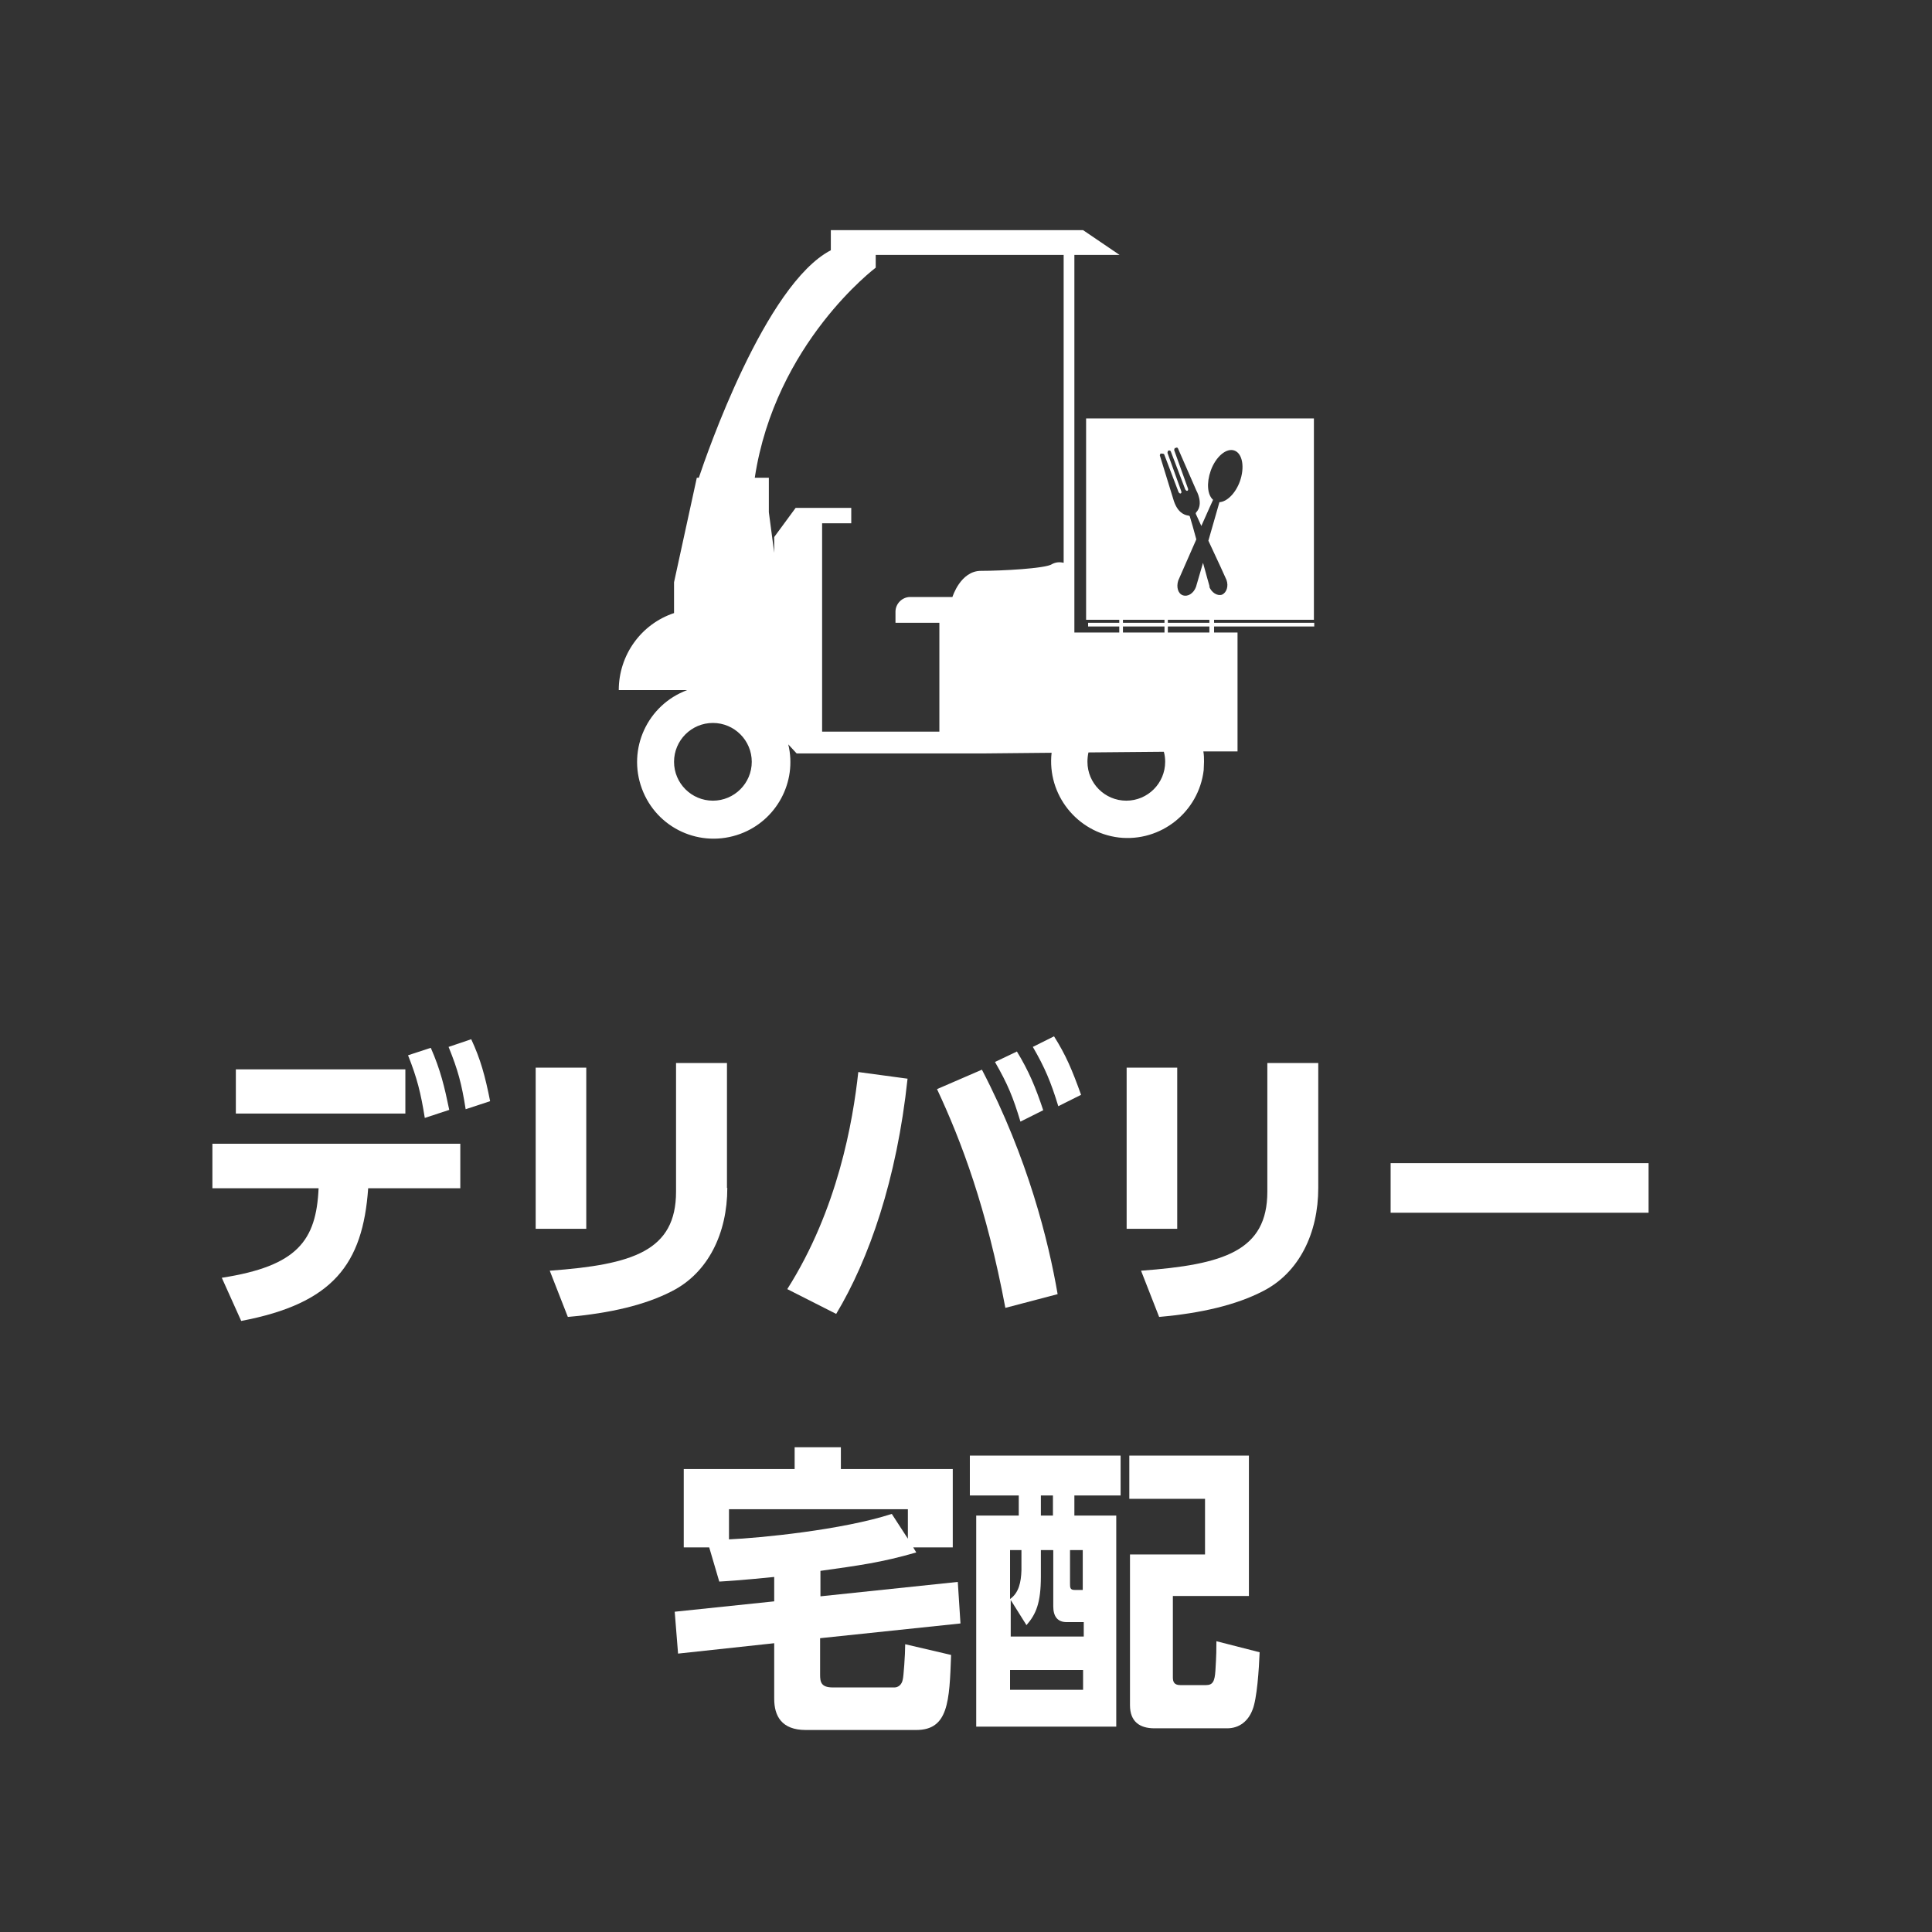
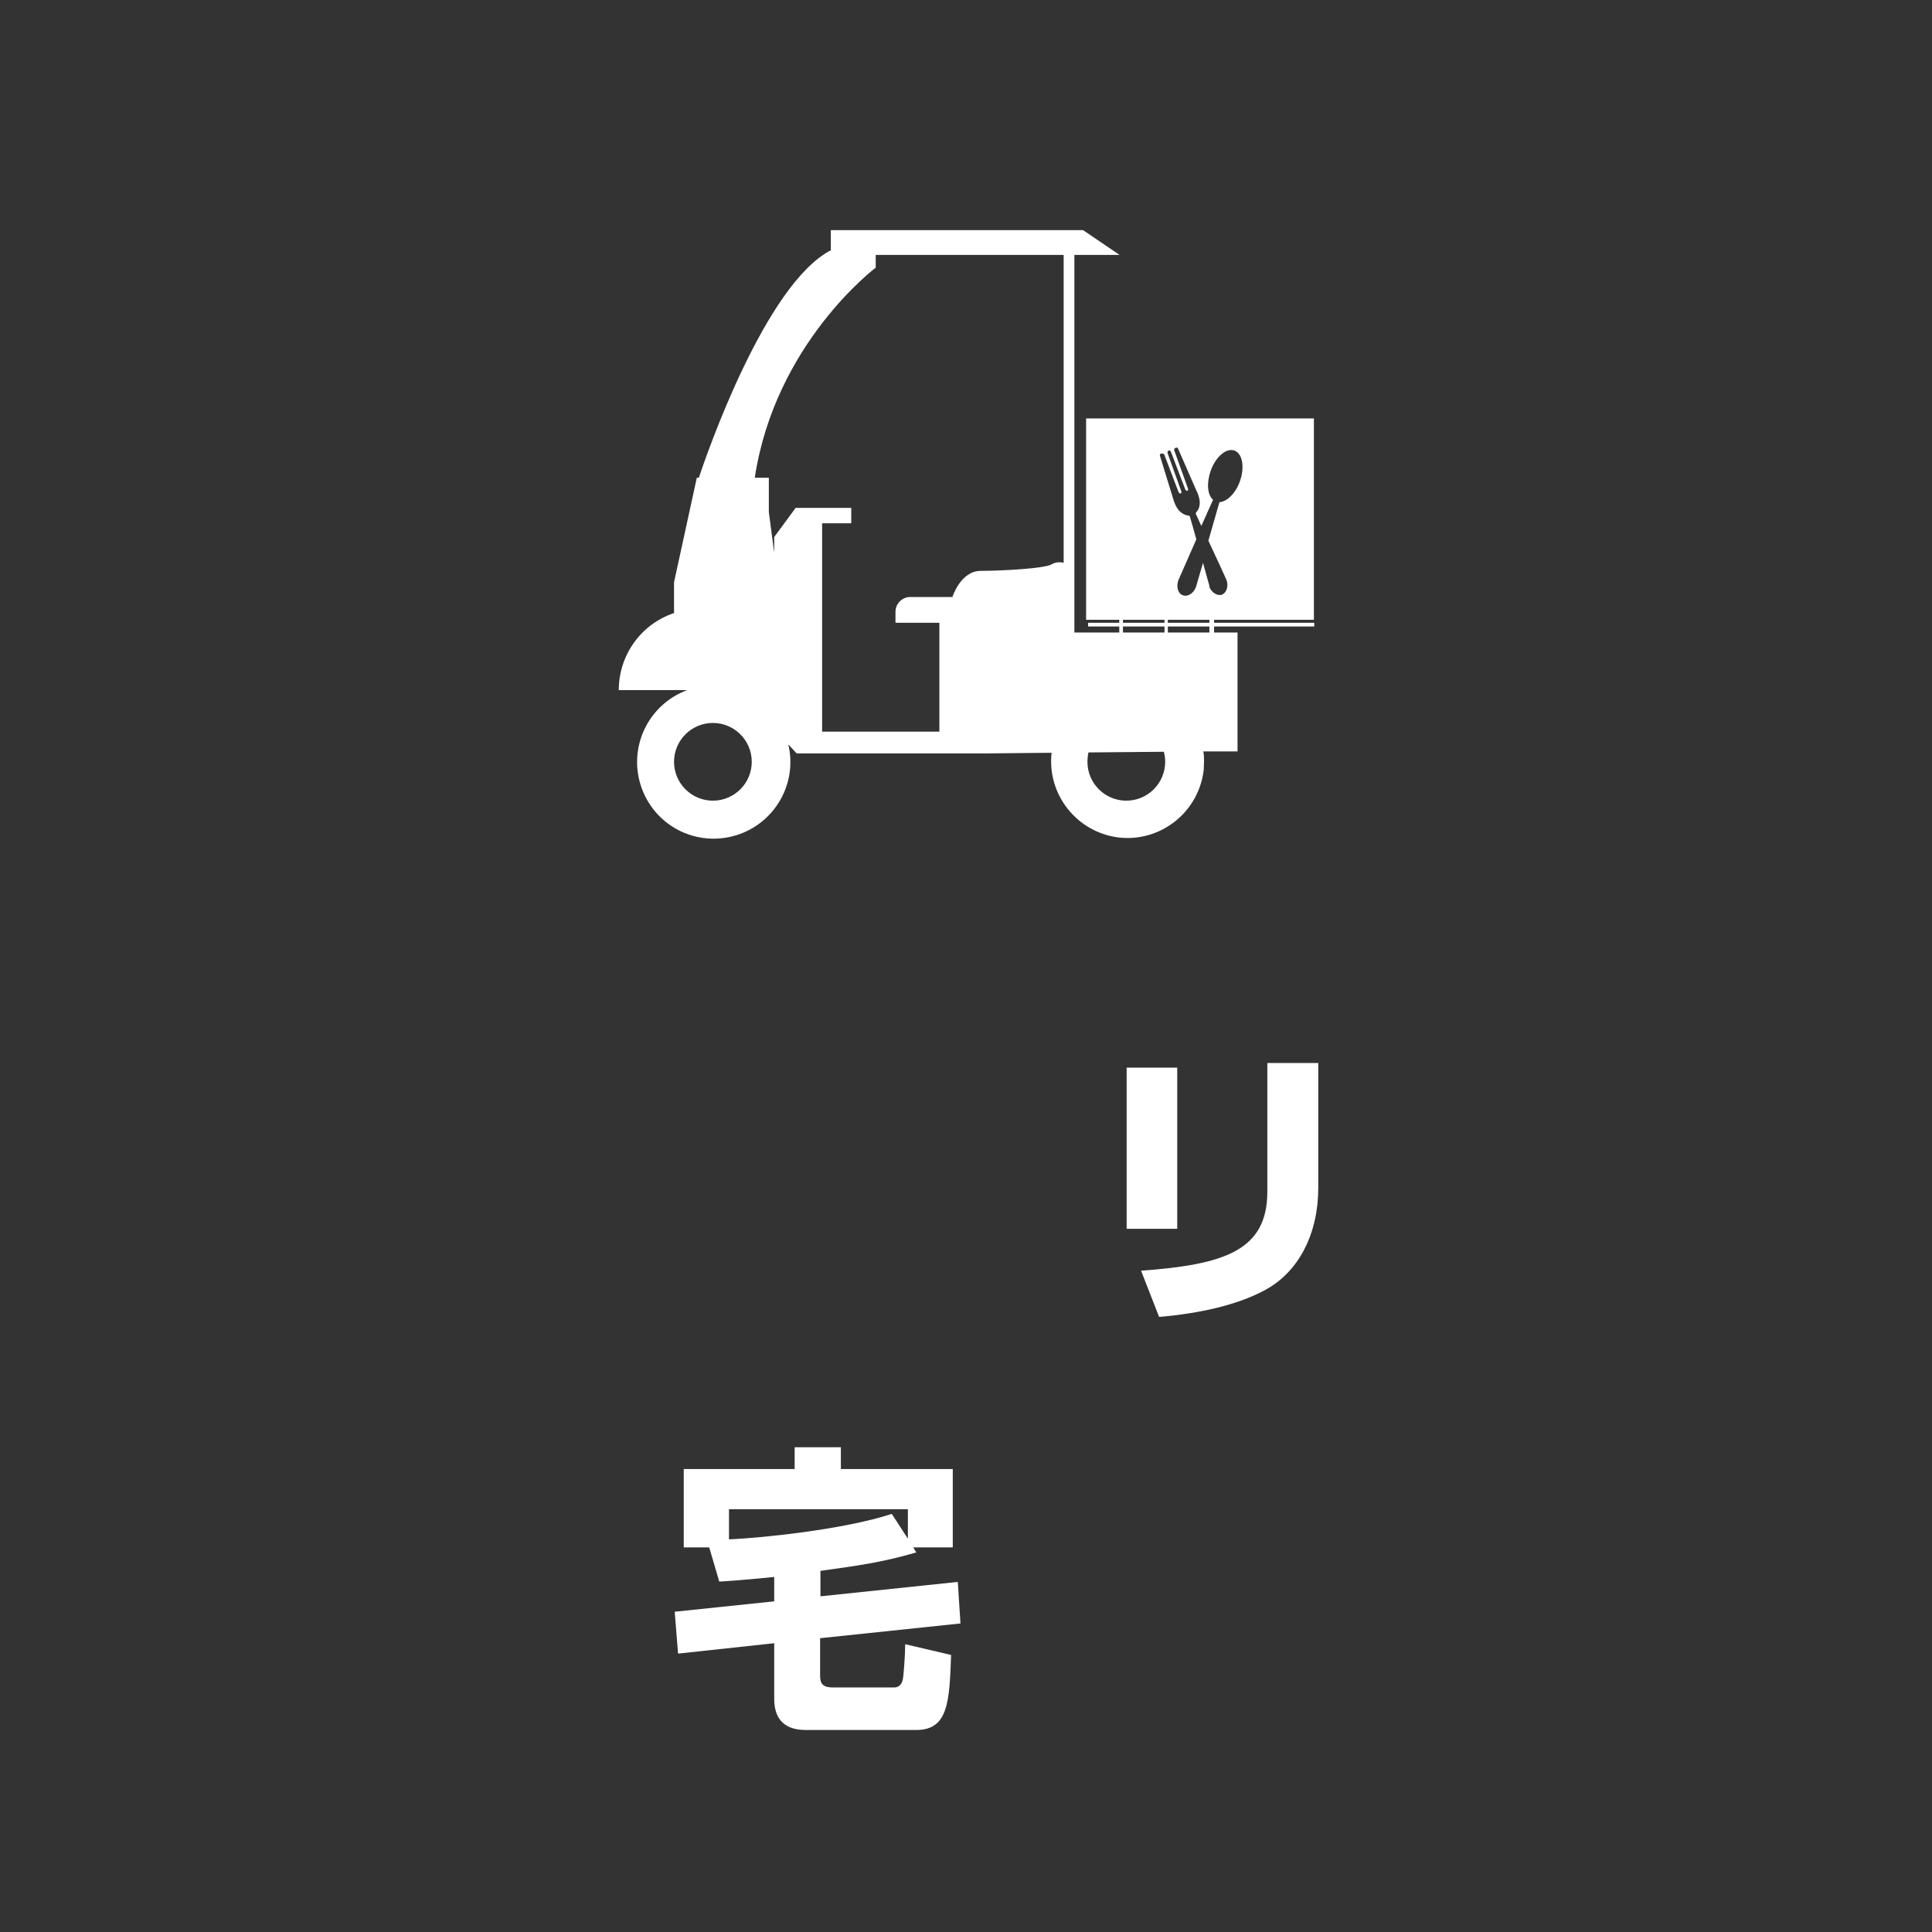
<svg xmlns="http://www.w3.org/2000/svg" id="_レイヤー_2" viewBox="0 0 57.67 57.67">
  <rect x="0" y="0" width="57.67" height="57.67" fill="#333333" stroke="none" />
  <defs>
    <style>.cls-1{fill:#fff;}.cls-2{fill:none;}</style>
  </defs>
  <g id="_レイヤー_2-2">
    <rect class="cls-2" width="57.67" height="57.67" />
    <path class="cls-1" d="M39.22,18.5v-6.01h-6.8v6.01h.99v.09h-.93v.11h.93v.18h-1.34v-.6h0V7.61h1.35l-1.09-.74h-7.53v.6c-1.96,1.02-3.71,6.1-3.94,6.79h-.06l-.68,3.12v.92c-.99.33-1.65,1.26-1.65,2.3h2.04c-1.18.44-1.79,1.75-1.35,2.94s1.75,1.79,2.94,1.35c1.08-.4,1.7-1.55,1.43-2.67l.25.27h5.55l2.06-.02c-.14,1.25.76,2.38,2.01,2.53,1.25.14,2.38-.76,2.53-2.01,0-.08.01-.17.01-.25,0-.1,0-.2-.02-.31h1.02v-2.22c0-.44,0-.89,0-1.33h0s-.7,0-.7,0v-.18h2.99v-.11h-2.99v-.09h3.01ZM22.44,22.74c0,.64-.52,1.16-1.16,1.16-.64,0-1.16-.52-1.16-1.16s.52-1.16,1.16-1.16c.64,0,1.16.52,1.16,1.16h0ZM31.75,16.8c-.12-.03-.24-.02-.35.04-.18.13-1.51.2-2.12.2h0c-.61,0-.85.78-.85.78h-1.26c-.24,0-.44.2-.44.44h0v.33h1.31v3.25h-3.5v-5.34h0v-.88h.87v-.46h-1.66l-.64.87v.47l-.16-1.21v-1.03h-.42c.61-4.02,3.61-6.27,3.61-6.27v-.38h5.61v9.19ZM33.52,18.5h1.24v.09h-1.24v-.09ZM33.52,18.7h1.24v.18h-1.24v-.18ZM33.62,23.9c-.64,0-1.16-.52-1.16-1.16,0-.09.01-.19.03-.28l2.25-.02c.03.1.04.2.04.3h0c0,.64-.52,1.16-1.16,1.16ZM36.1,18.88h-1.24v-.18h1.24v.18ZM36.1,18.59h-1.24v-.09h1.24v.09ZM36.11,17.52s-.1-.35-.2-.72c-.11.38-.2.69-.21.72-.07.19-.24.3-.39.25s-.2-.25-.14-.44c.02-.05.28-.64.54-1.23-.08-.29-.15-.55-.19-.67,0-.02-.02-.04-.05-.04-.14-.02-.34-.11-.45-.5l-.4-1.3s.02-.05.02-.05h.04s.06,0,.07.02l.43,1.13s.03.05.06.04c.03-.01.03-.04.02-.07l-.41-1.14s0-.06.03-.07c.03-.01.06,0,.07.03l.43,1.13s.03.05.06.04c.03-.01.03-.04.02-.07l-.41-1.14s0-.06.03-.07h.03s0-.01,0-.01c.02,0,.04,0,.05.02l.55,1.26s0,0,0,0h0s.23.4,0,.65c-.02.02-.02.04-.01.06.03.07.09.2.16.35.19-.43.35-.78.35-.78-.17-.15-.2-.5-.07-.87.15-.42.47-.69.71-.6.24.09.31.5.16.92-.13.36-.39.61-.61.62h0s-.16.56-.33,1.15c.25.53.52,1.12.54,1.17.07.19,0,.38-.13.44-.14.05-.32-.06-.39-.25Z" />
-     <path class="cls-1" d="M6.63,38.14c2.25-.35,2.81-1.11,2.88-2.67h-3.17v-1.33h7.4v1.33h-2.75c-.16,2.27-1.05,3.44-3.79,3.96l-.58-1.29ZM12.1,31.92v1.32h-5.06v-1.32h5.06ZM12.86,31.28c.29.66.41,1.17.55,1.85l-.73.24c-.12-.75-.23-1.19-.5-1.87l.67-.22ZM14.07,31.03c.27.58.41,1.08.56,1.84l-.73.24c-.12-.76-.23-1.17-.51-1.86l.68-.23Z" />
-     <path class="cls-1" d="M17.5,36.68h-1.51v-4.81h1.51v4.81ZM21.71,35.46c0,1.35-.57,2.53-1.65,3.08-.79.41-1.84.66-3.11.77l-.54-1.38c2.48-.18,3.77-.59,3.77-2.36v-3.84h1.52v3.73Z" />
-     <path class="cls-1" d="M27.09,32.2c-.32,3.01-1.15,5.39-2.13,7.02l-1.46-.74c1.51-2.38,1.96-5.01,2.12-6.48l1.48.2ZM30.01,39.04c-.56-2.98-1.31-4.97-2.04-6.53l1.34-.58c1.38,2.65,1.99,5.13,2.26,6.7l-1.56.41ZM30.35,31.38c.36.59.56,1.07.79,1.76l-.68.34c-.22-.73-.38-1.12-.76-1.78l.65-.31ZM31.46,30.93c.36.57.54,1,.81,1.75l-.68.34c-.22-.72-.4-1.15-.76-1.77l.64-.32Z" />
    <path class="cls-1" d="M35.14,36.68h-1.51v-4.81h1.51v4.81ZM39.35,35.46c0,1.35-.57,2.53-1.65,3.08-.79.41-1.84.66-3.1.77l-.54-1.38c2.47-.18,3.77-.59,3.77-2.36v-3.84h1.52v3.73Z" />
-     <path class="cls-1" d="M49.21,34.72v1.48h-7.7v-1.48h7.7Z" />
    <path class="cls-1" d="M23.13,47.07c-1,.1-1.33.12-1.66.14l-.3-1.02h-.76v-2.34h3.31v-.65h1.38v.65h3.34v2.34h-1.18l.09.15c-1.03.3-1.72.39-2.86.55v.76l4.1-.43.08,1.24-4.19.44v1.09c0,.22.03.38.38.38h1.84c.09,0,.22-.06.25-.25.02-.07.07-.72.07-1.04l1.37.32c-.05,1.39-.08,2.24-1.04,2.24h-3.3c-.72,0-.94-.42-.94-.93v-1.66l-2.87.31-.1-1.25,2.97-.31v-.73ZM27.1,45.93v-.88h-5.34v.9c.92-.04,3.38-.28,4.86-.76l.48.74Z" />
-     <path class="cls-1" d="M33.45,43.45v1.19h-1.38v.6h1.25v6.3h-4.18v-6.3h1.27v-.6h-1.46v-1.19h4.51ZM31.43,46.27h-.36v.79c0,.8-.15,1.13-.43,1.45l-.47-.75v1.09h2.18v-.43h-.51c-.28,0-.4-.18-.4-.47v-1.67ZM30.5,46.27h-.35v1.46c.26-.18.33-.5.34-.86v-.6ZM32.33,49.85h-2.18v.59h2.18v-.59ZM31.43,44.64h-.36v.6h.36v-.6ZM32.33,46.27h-.39v.99c0,.13,0,.2.14.2h.24v-1.19ZM37.28,47.64h-2.27v2.43c0,.12.03.23.22.23h.77c.2,0,.26-.11.28-.43.03-.47.03-.67.03-.88l1.29.33c-.02.52-.08,1.39-.21,1.71-.13.35-.4.56-.76.56h-2.17c-.44,0-.73-.2-.73-.69v-4.5h2.24v-1.66h-2.26v-1.29h3.57v4.19Z" />
  </g>
</svg>